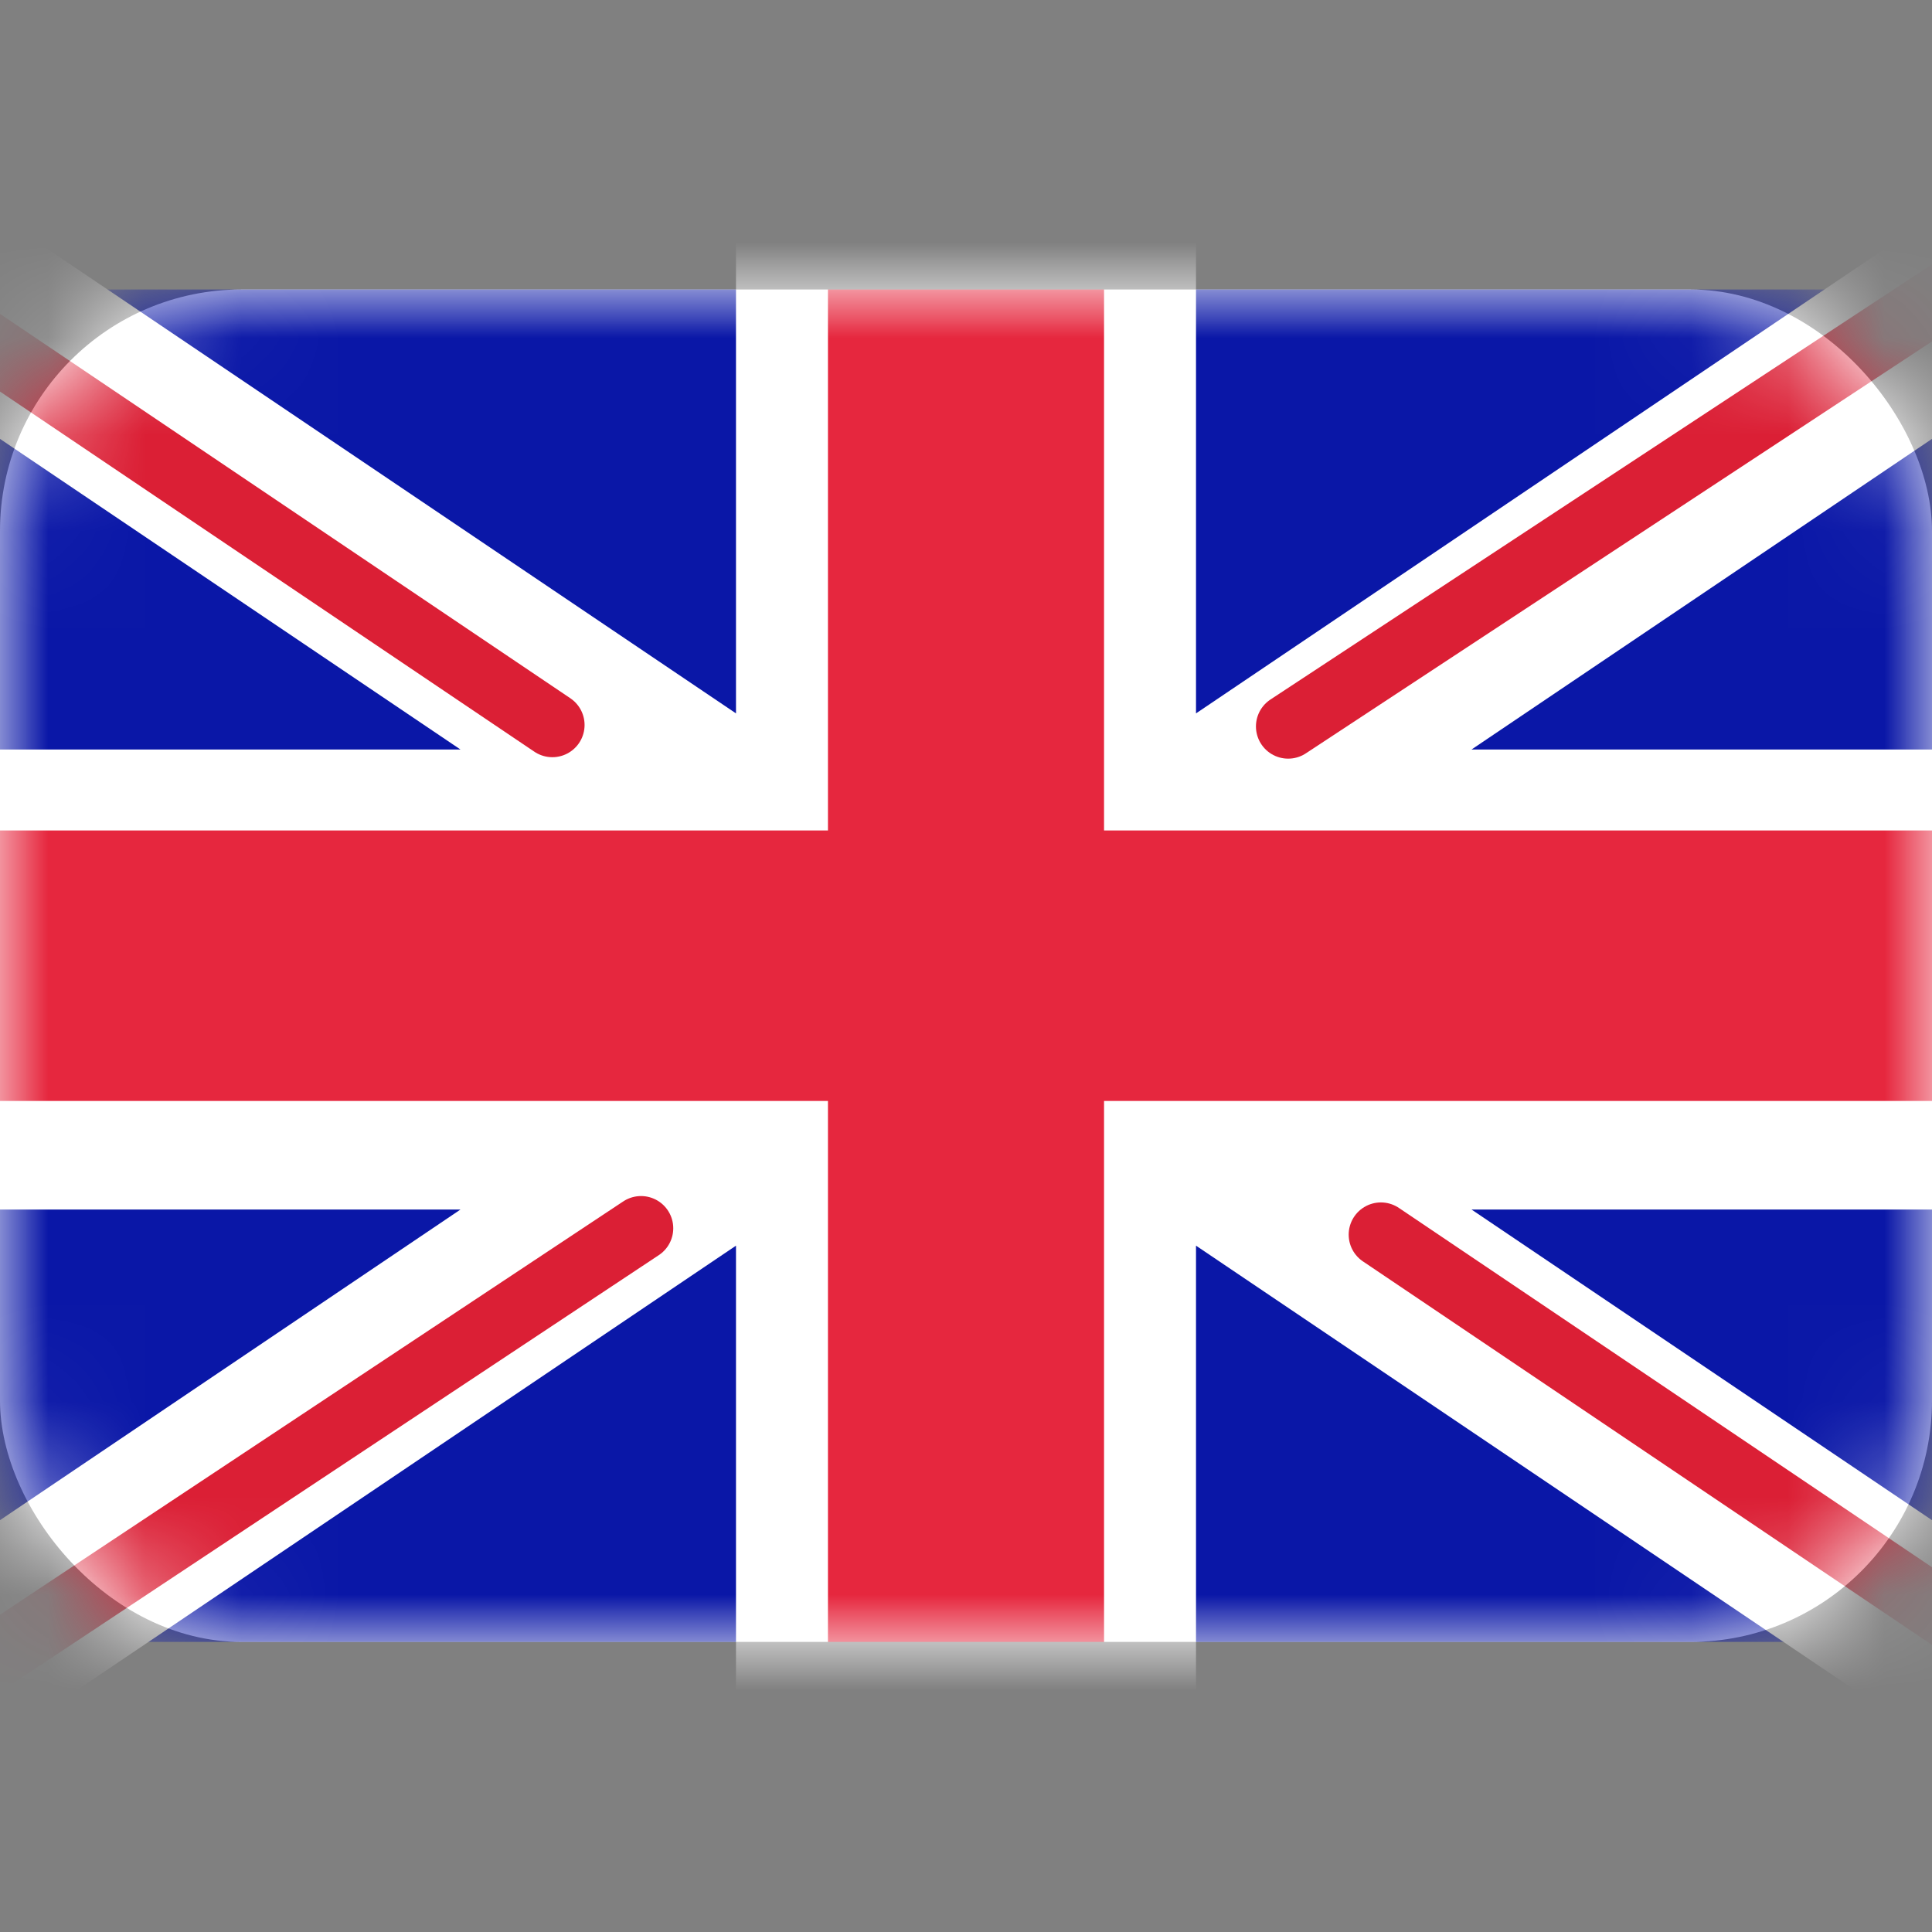
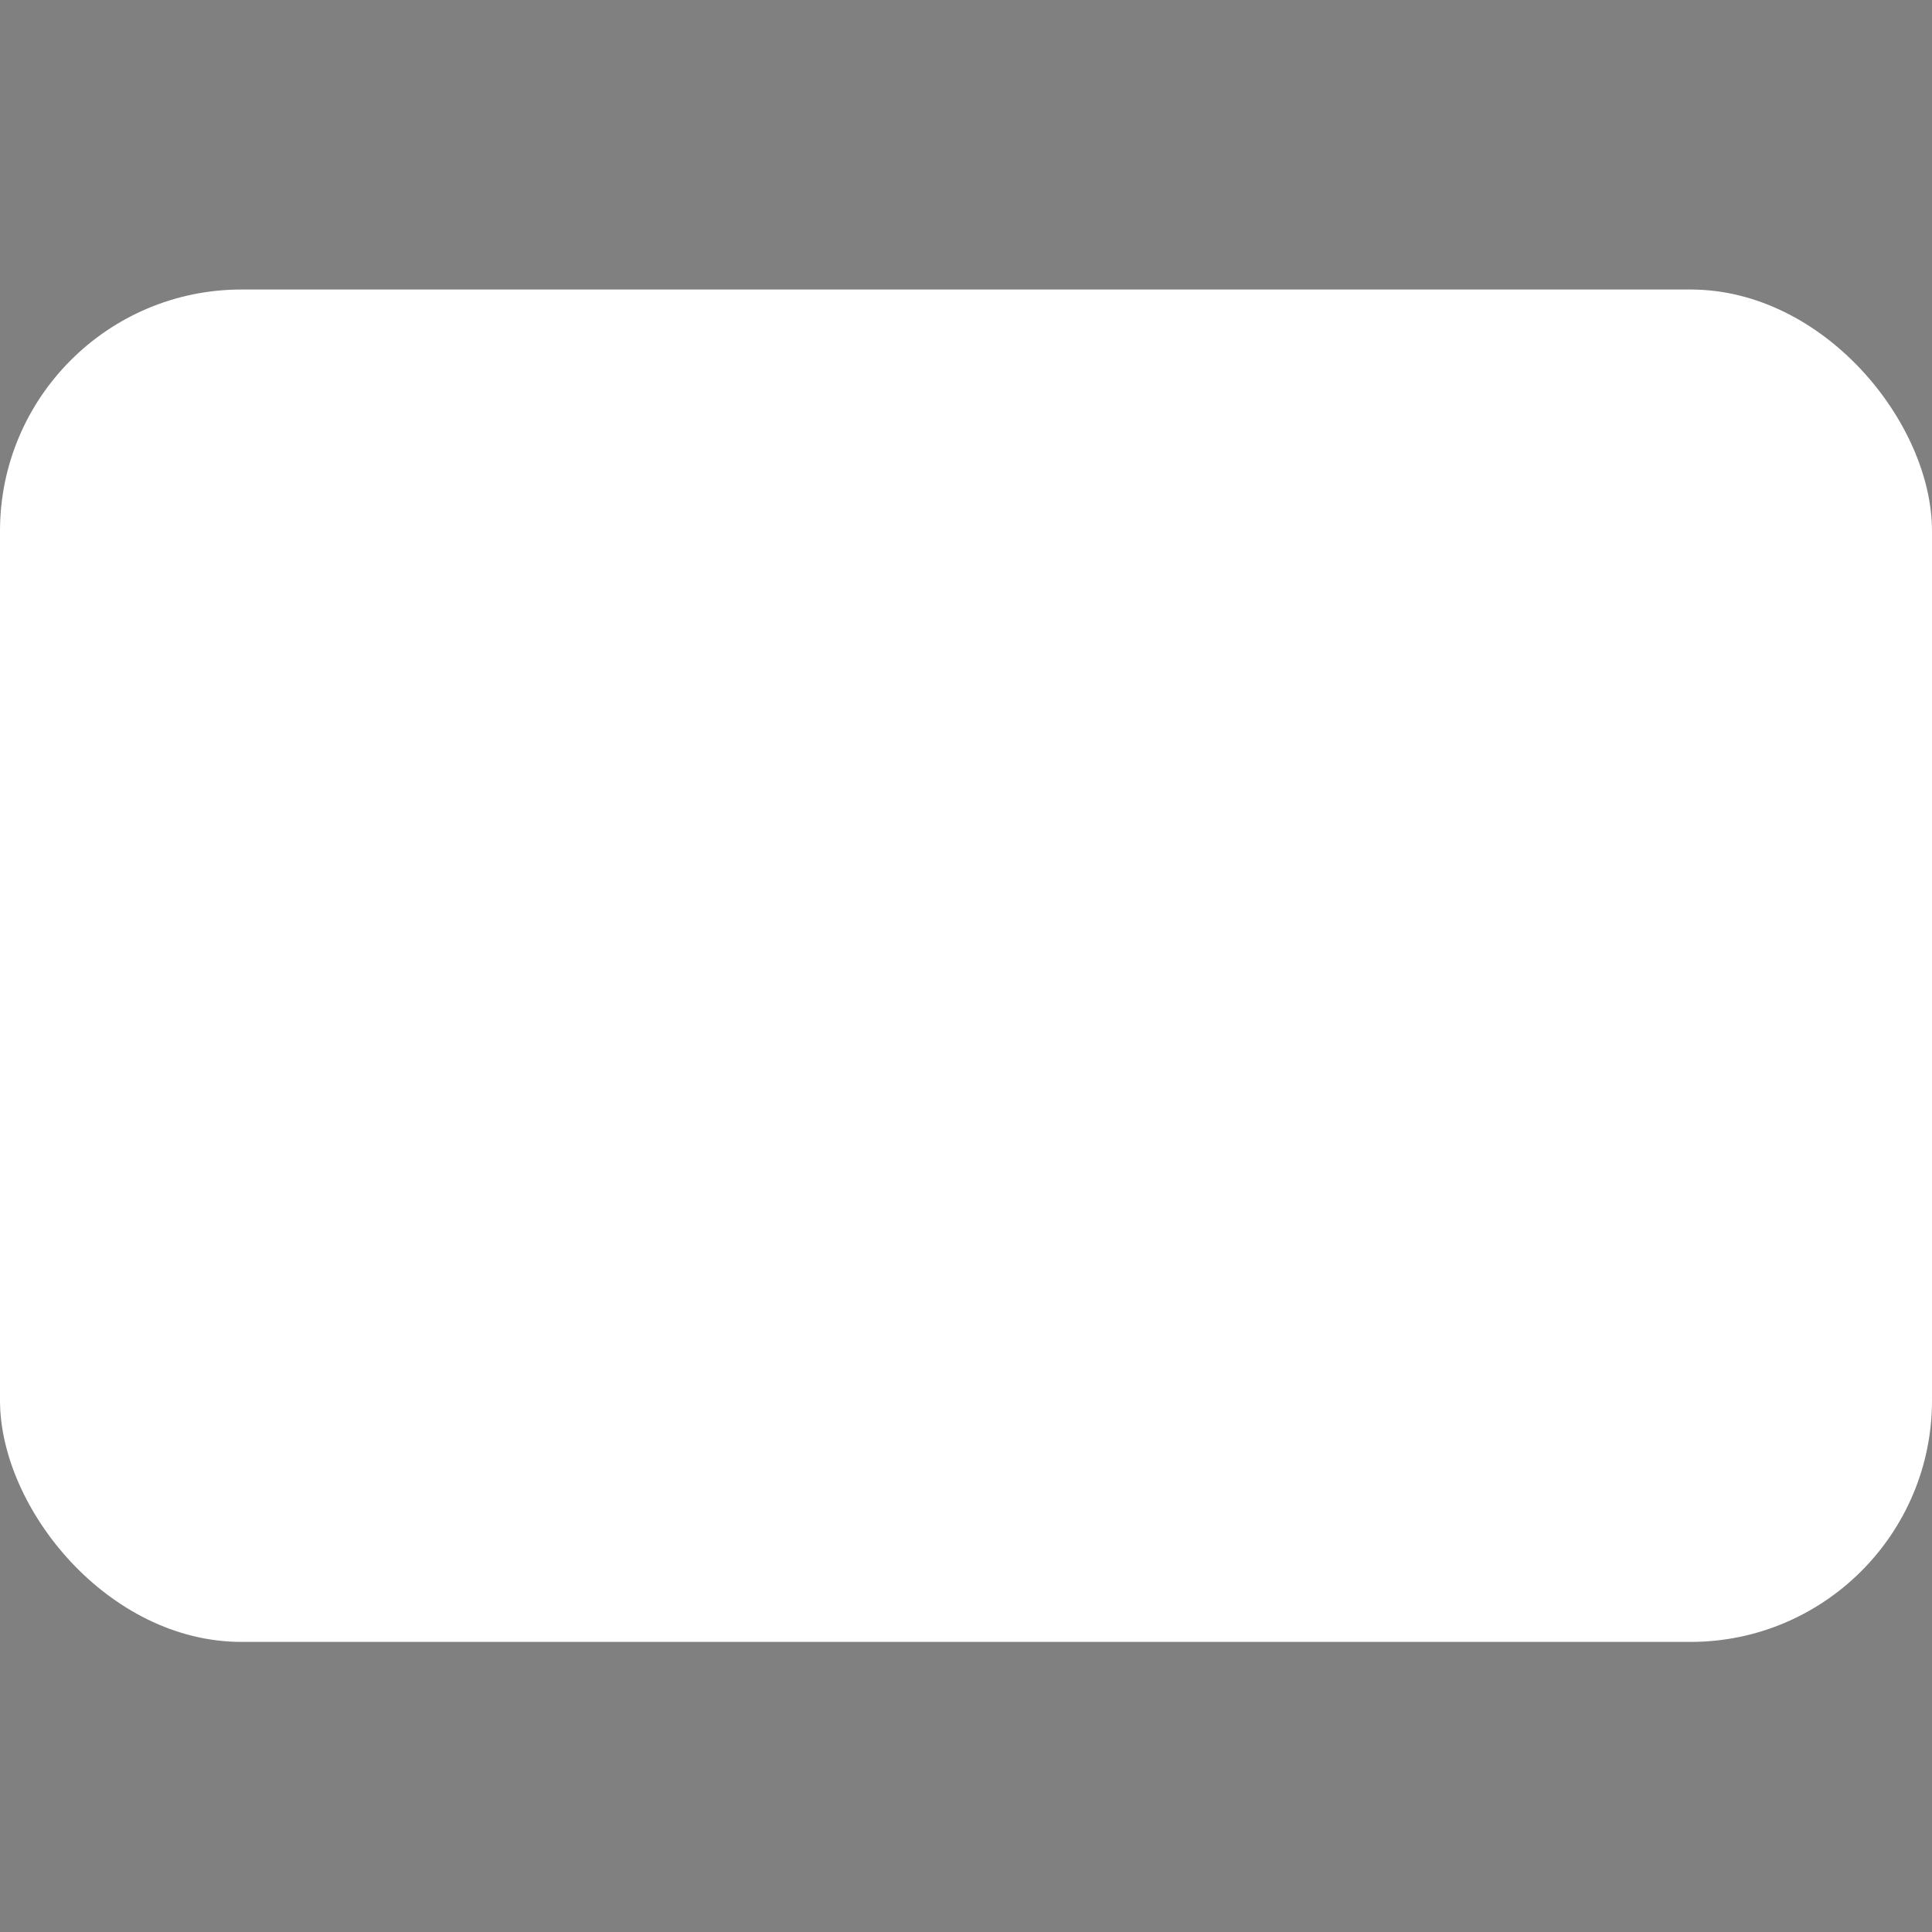
<svg xmlns="http://www.w3.org/2000/svg" width="20" height="20" viewBox="0 0 20 20" fill="none">
  <rect x="0" y="0" width="20" height="20" fill="#808080" stroke="none" />
  <rect y="2.997" width="20" height="14" rx="2.5" fill="white" />
  <mask id="mask0_1_601" style="mask-type:luminance" maskUnits="userSpaceOnUse" x="0" y="2" width="20" height="15">
-     <rect y="2.997" width="20" height="14" rx="2.5" fill="white" />
-   </mask>
+     </mask>
  <g mask="url(#mask0_1_601)">
    <rect y="2.997" width="20" height="14" fill="#0A17A7" />
-     <path fill-rule="evenodd" clip-rule="evenodd" d="M-0.916 1.628L7.619 7.385V2.045H12.381V7.385L20.916 1.628L21.981 3.207L15.233 7.759H20V12.521H15.233L21.981 17.073L20.916 18.652L12.381 12.895V18.235H7.619V12.895L-0.916 18.652L-1.981 17.073L4.767 12.521H0V7.759H4.767L-1.981 3.207L-0.916 1.628Z" fill="white" />
    <path d="M13.335 7.52L22.381 1.569" stroke="#DB1F35" stroke-width="0.667" stroke-linecap="round" />
    <path d="M14.295 12.781L22.405 18.247" stroke="#DB1F35" stroke-width="0.667" stroke-linecap="round" />
-     <path d="M5.718 7.505L-2.741 1.804" stroke="#DB1F35" stroke-width="0.667" stroke-linecap="round" />
    <path d="M6.636 12.715L-2.741 18.933" stroke="#DB1F35" stroke-width="0.667" stroke-linecap="round" />
    <path fill-rule="evenodd" clip-rule="evenodd" d="M0 11.397H8.571V16.997H11.429V11.397H20V8.597H11.429V2.997H8.571V8.597H0V11.397Z" fill="#E6273E" />
  </g>
</svg>